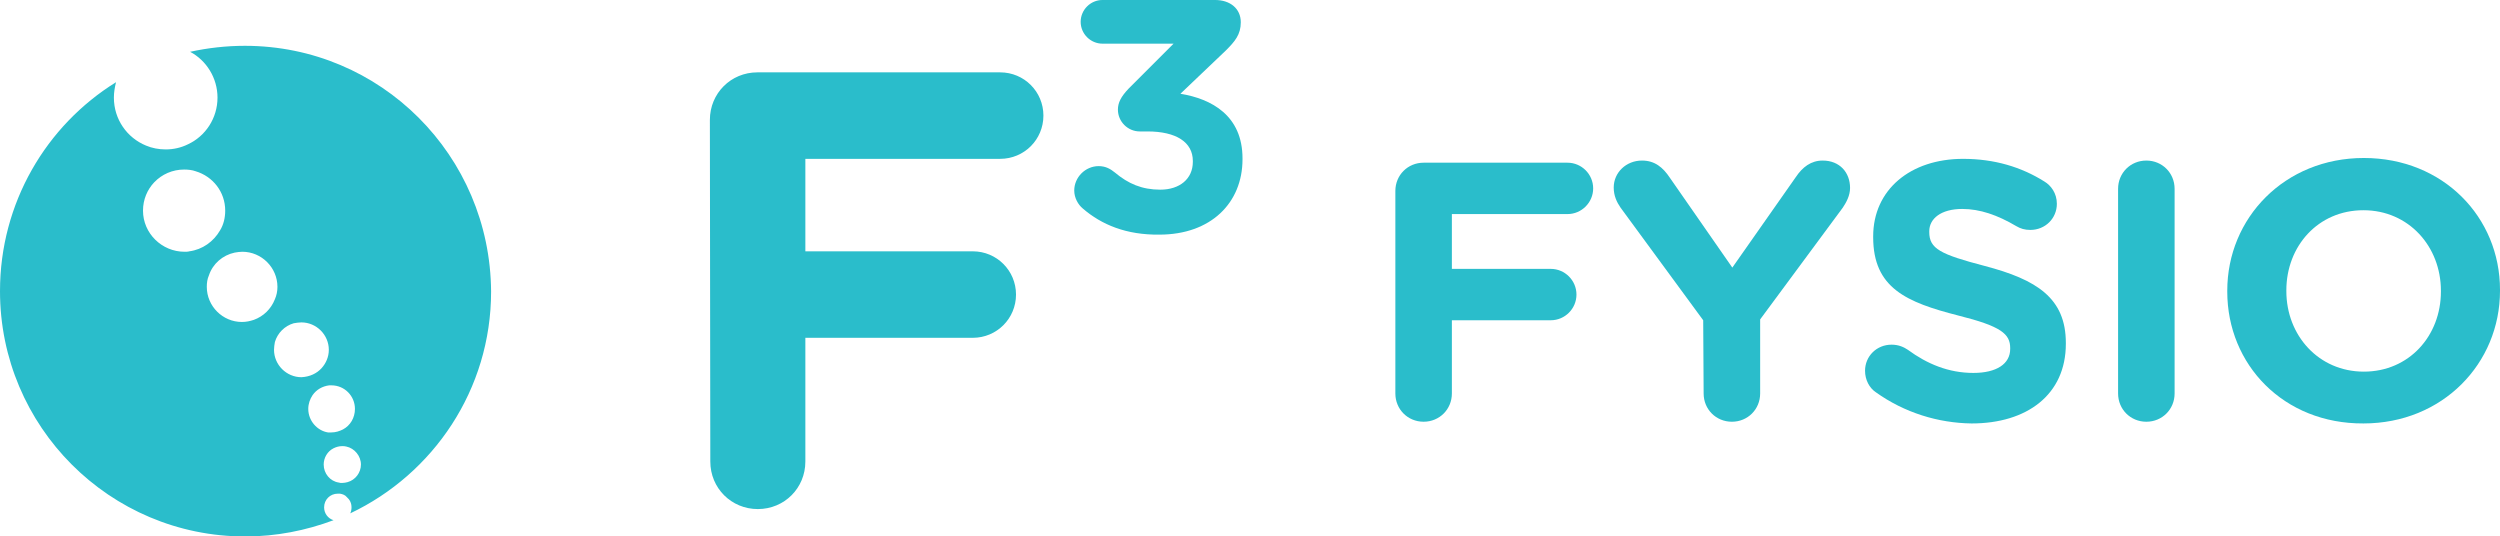
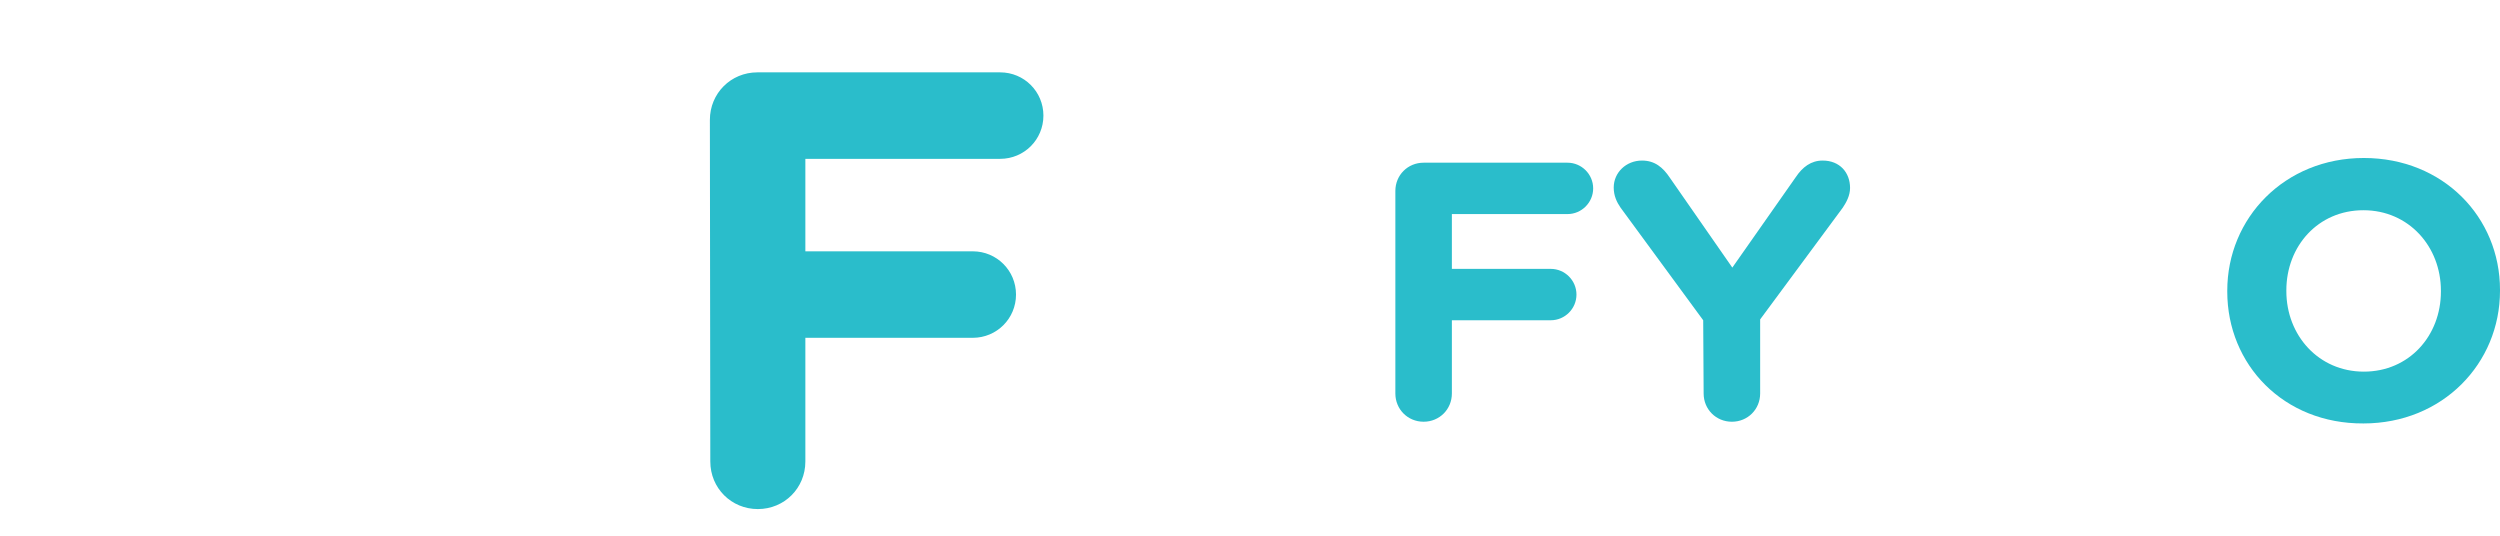
<svg xmlns="http://www.w3.org/2000/svg" version="1.1" id="Layer_1" x="0px" y="0px" viewBox="0 0 583.9 125.3" style="enable-background:new 0 0 583.9 125.3;" xml:space="preserve">
  <style type="text/css">
	.st0{fill:#2ABDCB;}
</style>
  <g>
-     <path class="st0" d="M57.2,10.7c-4.4,0-8.7,0.5-12.8,1.4c3.8,2,6.4,6.1,6.4,10.7c0,4.8-2.8,9-6.9,10.9c-1.6,0.8-3.4,1.2-5.2,1.2   c-1.6,0-3.2-0.3-4.6-0.9c-4.4-1.8-7.5-6.1-7.5-11.2c0-1.2,0.2-2.4,0.5-3.6C10.8,29.3,0,47.4,0,68c0,31.6,25.6,57.3,57.3,57.3   c7.2,0,14.2-1.4,20.6-3.8c-1.3-0.4-2.2-1.6-2.2-3c0-1.8,1.4-3.2,3.2-3.2c0.2,0,0.3,0,0.5,0c0.6,0.1,1.2,0.3,1.6,0.8   c0.7,0.6,1.1,1.4,1.1,2.4c0,0.5-0.1,1-0.3,1.4c19.4-9.2,32.9-28.9,32.9-51.8C114.5,36.3,88.9,10.7,57.2,10.7z M43.1,58.8   c-5.3,0-9.7-4.3-9.7-9.6c0-2.6,1-4.9,2.6-6.6c1.8-1.9,4.3-3,7-3c0.9,0,1.9,0.1,2.7,0.4c4,1.2,6.9,4.8,6.9,9.2   c0,1.7-0.4,3.3-1.2,4.6c-1.5,2.6-4.1,4.5-7.2,4.9C43.9,58.8,43.5,58.8,43.1,58.8z M59.3,74.7c-0.9,0.3-1.8,0.5-2.8,0.5   c-4.5,0-8.2-3.7-8.2-8.2c0-0.9,0.1-1.8,0.5-2.7c0.9-2.7,3.2-4.7,6-5.3c0.6-0.1,1.2-0.2,1.8-0.2c4.5,0,8.2,3.7,8.2,8.2   c0,1-0.2,2-0.6,2.9C63.3,72.2,61.5,73.9,59.3,74.7z M70.4,88.1c-3.5,0-6.4-2.9-6.4-6.4c0-0.6,0.1-1.2,0.2-1.8   c0.6-2.1,2.3-3.8,4.4-4.4c0.6-0.1,1.2-0.2,1.8-0.2c3.5,0,6.4,2.9,6.4,6.4c0,1.7-0.7,3.2-1.7,4.3C74,87.2,72.4,88,70.4,88.1   L70.4,88.1z M72,95.5c0-1.2,0.4-2.3,1-3.2c0.9-1.3,2.3-2.1,3.9-2.3c0.2,0,0.3,0,0.5,0c3.1,0,5.5,2.5,5.5,5.5c0,2.1-1.1,3.9-2.8,4.8   c-0.8,0.4-1.7,0.7-2.7,0.7c-0.3,0-0.5,0-0.8,0C74.1,100.6,72,98.3,72,95.5z M81.2,112.6c-0.4,0.1-0.8,0.2-1.3,0.2   c-0.3,0-0.5,0-0.8-0.1l0,0c-2-0.3-3.5-2.1-3.5-4.2c0-1.6,0.9-3.1,2.3-3.8c0.6-0.3,1.3-0.5,2-0.5c0.3,0,0.7,0,1,0.1   c1.9,0.4,3.4,2.2,3.4,4.2C84.3,110.4,83,112.1,81.2,112.6z" />
    <g>
      <path class="st0" d="M165.8,28c0-6.2,4.9-11.1,11.1-11.1h56.7c5.6,0,10.1,4.5,10.1,10.1s-4.5,10.1-10.1,10.1h-45.5v21.6h39.1    c5.6,0,10.1,4.5,10.1,10.1s-4.5,10.1-10.1,10.1h-39.1v28.9c0,6.2-4.9,11.1-11.1,11.1s-11.1-4.9-11.1-11.1L165.8,28L165.8,28z" />
    </g>
    <g>
-       <path class="st0" d="M252.9,48.7c-1.1-0.9-2-2.5-2-4.2c0-3.1,2.6-5.7,5.7-5.7c1.7,0,2.8,0.7,3.8,1.5c3.1,2.6,6.3,4,10.6,4    c4.5,0,7.6-2.5,7.6-6.5v-0.2c0-4.4-3.9-6.9-10.6-6.9h-1.8c-2.8,0-5.1-2.3-5.1-5.1c0-1.6,0.7-3,2.5-4.9l10.5-10.5h-16.6    c-2.8,0-5.1-2.3-5.1-5.1s2.3-5.1,5.1-5.1h26.3c3.5,0,6,2,6,5.2c0,2.9-1.4,4.5-3.5,6.6l-10.6,10.1c7.3,1.2,14.5,5.1,14.5,15.1v0.2    c0,10.2-7.4,17.6-19.4,17.6C263.1,54.9,257.3,52.5,252.9,48.7z" />
-     </g>
+       </g>
    <g>
      <path class="st0" d="M325.9,44.6c0-3.7,2.9-6.6,6.6-6.6h33.6c3.3,0,6,2.7,6,6s-2.7,6-6,6h-27v12.8h23.1c3.3,0,6,2.7,6,6    s-2.7,6-6,6h-23.1v17.1c0,3.7-2.9,6.6-6.6,6.6s-6.6-2.9-6.6-6.6V44.6z" />
      <path class="st0" d="M397.8,74.8l-19.3-26.3c-0.9-1.3-1.6-2.8-1.6-4.7c0-3.5,2.9-6.3,6.6-6.3c3,0,4.9,1.6,6.5,4l14.6,21l14.8-21.1    c1.6-2.4,3.6-3.9,6.3-3.9c4,0,6.4,2.8,6.4,6.4c0,1.8-0.9,3.4-1.7,4.6l-19.3,26.1v17.3c0,3.7-2.9,6.6-6.6,6.6s-6.6-2.9-6.6-6.6    L397.8,74.8L397.8,74.8z" />
-       <path class="st0" d="M438.1,91.6c-1.5-1-2.5-2.9-2.5-5c0-3.4,2.7-6.1,6.2-6.1c1.7,0,2.9,0.6,3.8,1.2c4.5,3.3,9.5,5.4,15.3,5.4    c5.4,0,8.6-2.1,8.6-5.6v-0.2c0-3.3-2.1-5.1-12.1-7.6c-12.1-3.1-19.9-6.4-19.9-18.3v-0.2c0-10.9,8.7-18.1,21-18.1    c7.3,0,13.6,1.9,19,5.3c1.5,0.9,2.9,2.7,2.9,5.2c0,3.4-2.7,6.1-6.2,6.1c-1.3,0-2.3-0.3-3.3-0.9c-4.4-2.6-8.5-4-12.6-4    c-5,0-7.7,2.3-7.7,5.2v0.2c0,3.9,2.6,5.2,12.9,7.9c12.2,3.2,19,7.5,19,18v0.2c0,11.9-9.1,18.6-22,18.6    C452.7,98.8,444.8,96.4,438.1,91.6z" />
-       <path class="st0" d="M494.7,44.1c0-3.7,2.9-6.6,6.6-6.6s6.6,2.9,6.6,6.6v47.8c0,3.7-2.9,6.6-6.6,6.6s-6.6-2.9-6.6-6.6V44.1z" />
      <path class="st0" d="M520.2,68.1v-0.2c0-17,13.4-31,31.9-31s31.8,13.8,31.8,30.8v0.2c0,17-13.4,31-31.9,31    C533.4,99,520.2,85.2,520.2,68.1z M570.1,68.1v-0.2c0-10.3-7.5-18.8-18.1-18.8s-18,8.4-18,18.7V68c0,10.3,7.5,18.8,18.1,18.8    C562.7,86.8,570.1,78.4,570.1,68.1z" />
    </g>
  </g>
</svg>